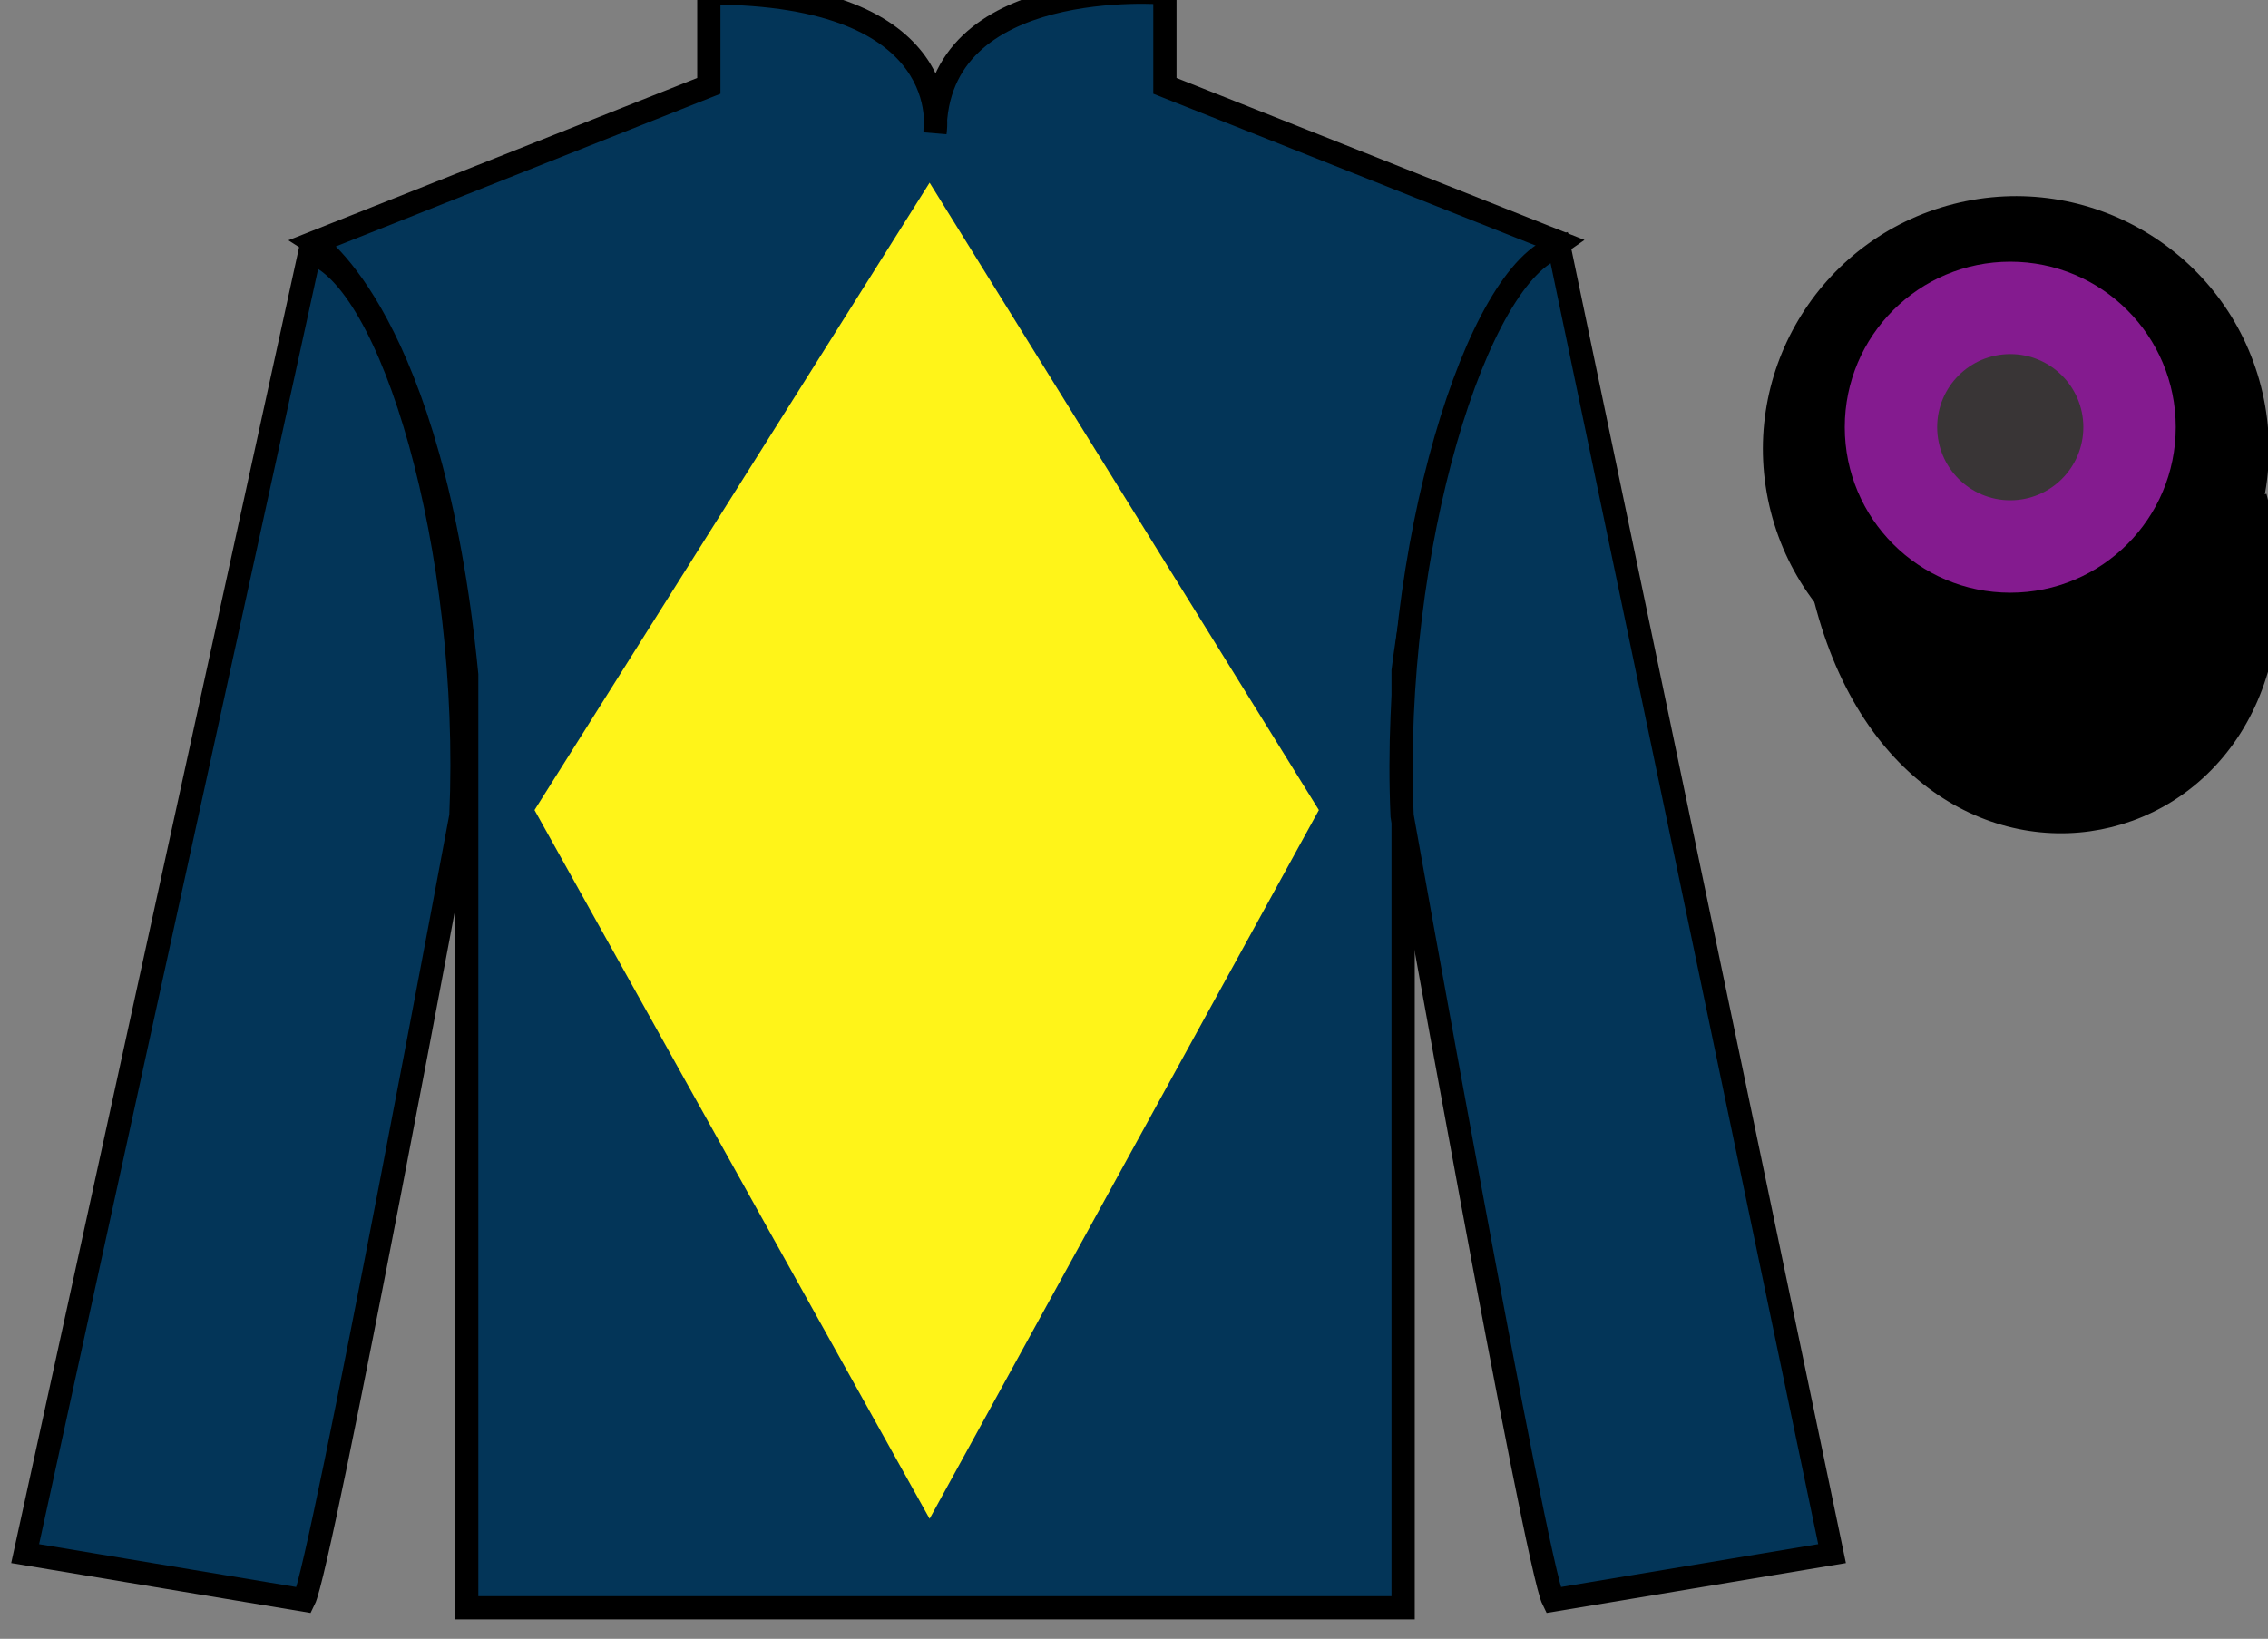
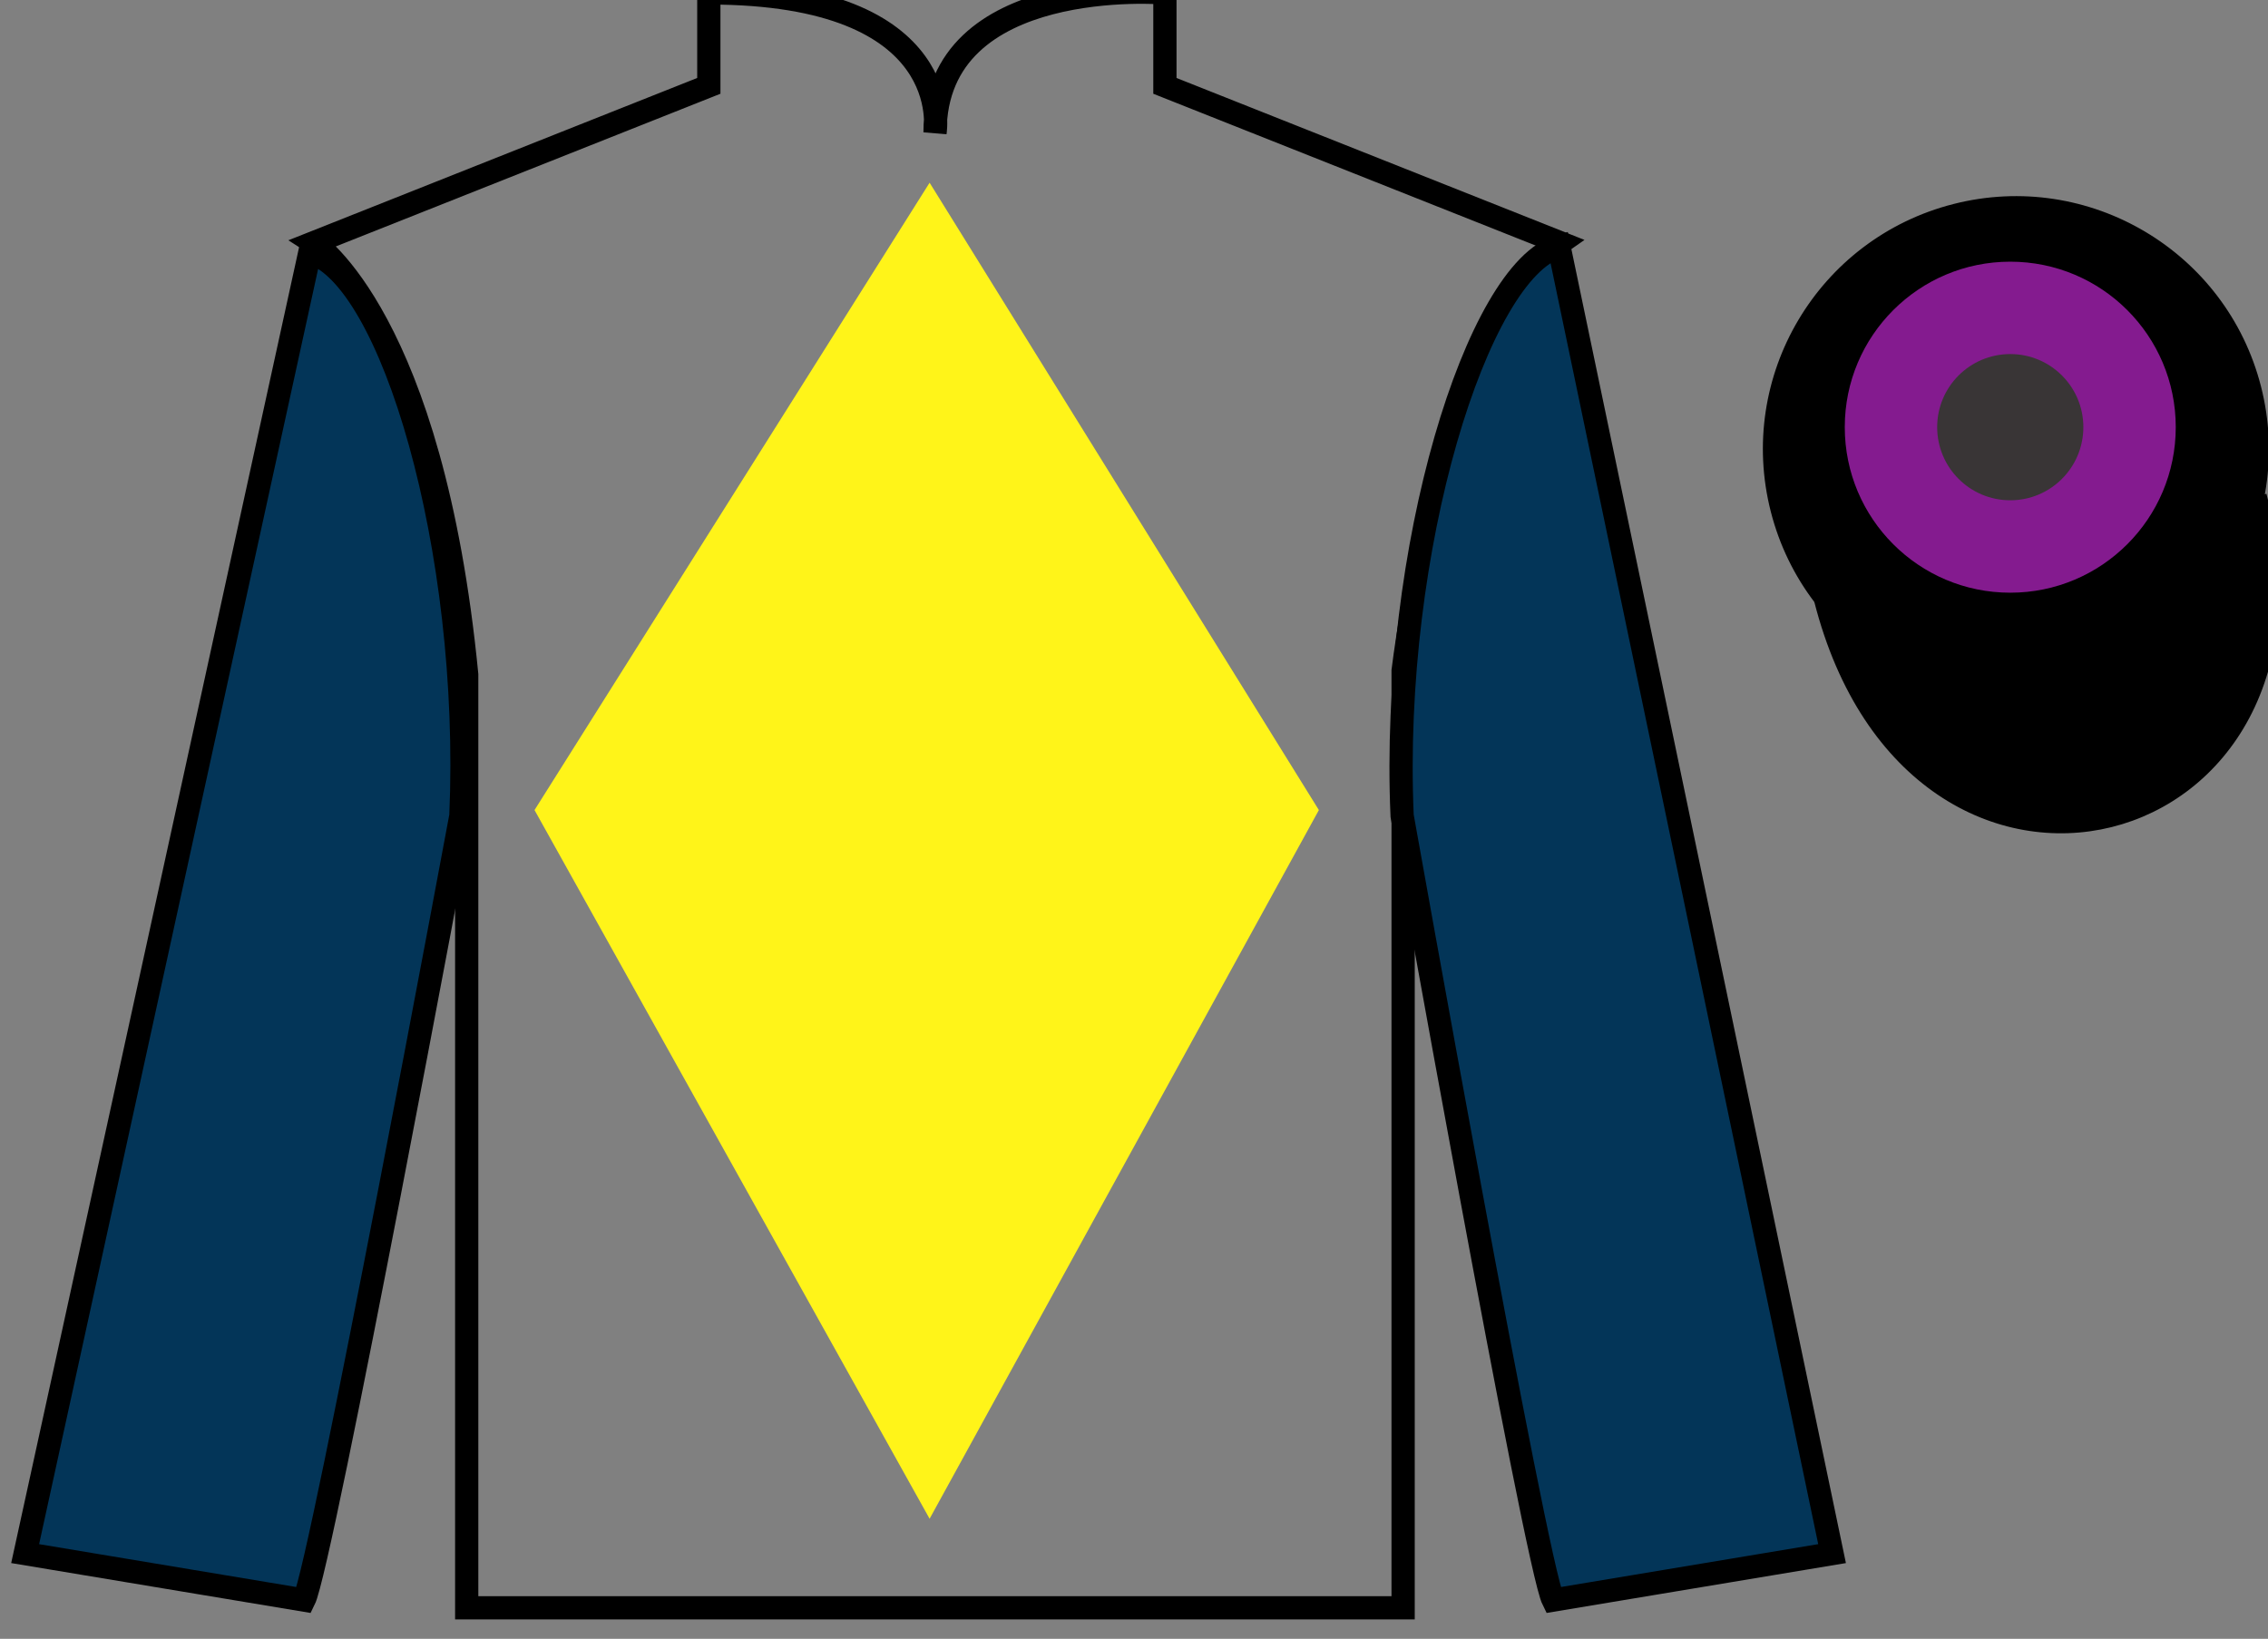
<svg xmlns="http://www.w3.org/2000/svg" width="97.59pt" height="70.53pt" viewBox="0 0 97.59 70.53" version="1.1">
  <rect x="0" y="0" width="97.59" height="70.53" fill="#808080" stroke="none" />
  <g id="surface0">
-     <path style=" stroke:none;fill-rule:nonzero;fill:rgb(1.442%,20.818%,34.409%);fill-opacity:1;" d="M 13.5 10.445 C 13.5 10.445 18.582 13.695 20.082 29.031 C 20.082 29.031 20.082 44.031 20.082 69.195 L 60.375 69.195 L 60.375 28.863 C 60.375 28.863 62.168 13.863 67.125 10.445 L 50.125 3.695 L 50.125 -0.305 C 50.125 -0.305 40.234 -1.137 40.234 5.695 C 40.234 5.695 41.25 -0.305 30.5 -0.305 L 30.5 3.695 L 13.5 10.445 " />
    <path style="fill:none;stroke-width:10;stroke-linecap:butt;stroke-linejoin:miter;stroke:rgb(0%,0%,0%);stroke-opacity:1;stroke-miterlimit:4;" d="M 135 600.847 C 135 600.847 185.82 568.347 200.82 414.988 C 200.82 414.988 200.82 264.988 200.82 13.347 L 603.75 13.347 L 603.75 416.667 C 603.75 416.667 621.68 566.667 671.25 600.847 L 501.25 668.347 L 501.25 708.347 C 501.25 708.347 402.344 716.667 402.344 648.347 C 402.344 648.347 412.5 708.347 305 708.347 L 305 668.347 L 135 600.847 Z M 135 600.847 " transform="matrix(0.1,0,0,-0.1,0,70.53)" />
    <path style=" stroke:none;fill-rule:nonzero;fill:rgb(1.442%,20.818%,34.409%);fill-opacity:1;" d="M 13.082 68.863 C 13.832 67.363 19.832 35.113 19.832 35.113 C 20.332 23.613 16.832 11.863 13.332 10.863 L 1.082 66.863 L 13.082 68.863 " />
    <path style="fill:none;stroke-width:10;stroke-linecap:butt;stroke-linejoin:miter;stroke:rgb(0%,0%,0%);stroke-opacity:1;stroke-miterlimit:4;" d="M 130.82 16.667 C 138.32 31.667 198.32 354.167 198.32 354.167 C 203.32 469.167 168.32 586.667 133.32 596.667 L 10.82 36.667 L 130.82 16.667 Z M 130.82 16.667 " transform="matrix(0.1,0,0,-0.1,0,70.53)" />
    <path style=" stroke:none;fill-rule:nonzero;fill:rgb(1.442%,20.818%,34.409%);fill-opacity:1;" d="M 78.832 66.863 L 67.082 10.613 C 63.582 11.613 59.832 23.613 60.332 35.113 C 60.332 35.113 66.082 67.363 66.832 68.863 L 78.832 66.863 " />
    <path style="fill:none;stroke-width:10;stroke-linecap:butt;stroke-linejoin:miter;stroke:rgb(0%,0%,0%);stroke-opacity:1;stroke-miterlimit:4;" d="M 788.32 36.667 L 670.82 599.167 C 635.82 589.167 598.32 469.167 603.32 354.167 C 603.32 354.167 660.82 31.667 668.32 16.667 L 788.32 36.667 Z M 788.32 36.667 " transform="matrix(0.1,0,0,-0.1,0,70.53)" />
    <path style="fill-rule:nonzero;fill:rgb(0%,0%,0%);fill-opacity:1;stroke-width:10;stroke-linecap:butt;stroke-linejoin:miter;stroke:rgb(0%,0%,0%);stroke-opacity:1;stroke-miterlimit:4;" d="M 785.508 447.566 C 825.234 291.941 1009.18 339.519 970.391 491.55 " transform="matrix(0.1,0,0,-0.1,0,70.53)" />
    <path style=" stroke:none;fill-rule:nonzero;fill:rgb(100%,95.41%,10.001%);fill-opacity:1;" d="M 40 7.863 L 23 34.863 L 40 65.363 L 56.75 34.863 L 40 7.863 " />
    <path style=" stroke:none;fill-rule:nonzero;fill:rgb(0%,0%,0%);fill-opacity:1;" d="M 89.309 29.391 C 94.867 27.973 98.223 22.316 96.805 16.758 C 95.387 11.203 89.73 7.848 84.176 9.266 C 78.617 10.684 75.262 16.336 76.68 21.895 C 78.098 27.453 83.754 30.809 89.309 29.391 " />
    <path style="fill:none;stroke-width:10;stroke-linecap:butt;stroke-linejoin:miter;stroke:rgb(0%,0%,0%);stroke-opacity:1;stroke-miterlimit:4;" d="M 893.086 411.394 C 948.672 425.573 982.227 482.136 968.047 537.722 C 953.867 593.269 897.305 626.823 841.758 612.644 C 786.172 598.464 752.617 541.941 766.797 486.355 C 780.977 430.769 837.539 397.214 893.086 411.394 Z M 893.086 411.394 " transform="matrix(0.1,0,0,-0.1,0,70.53)" />
    <path style=" stroke:none;fill-rule:nonzero;fill:rgb(51.571%,10.57%,56.193%);fill-opacity:1;" d="M 86.5 25.508 C 90.434 25.508 93.621 22.32 93.621 18.383 C 93.621 14.449 90.434 11.262 86.5 11.262 C 82.566 11.262 79.379 14.449 79.379 18.383 C 79.379 22.32 82.566 25.508 86.5 25.508 " />
    <path style=" stroke:none;fill-rule:nonzero;fill:rgb(22.358%,20.945%,21.295%);fill-opacity:1;" d="M 86.5 21.531 C 88.238 21.531 89.645 20.121 89.645 18.383 C 89.645 16.648 88.238 15.238 86.5 15.238 C 84.762 15.238 83.355 16.648 83.355 18.383 C 83.355 20.121 84.762 21.531 86.5 21.531 " />
  </g>
</svg>